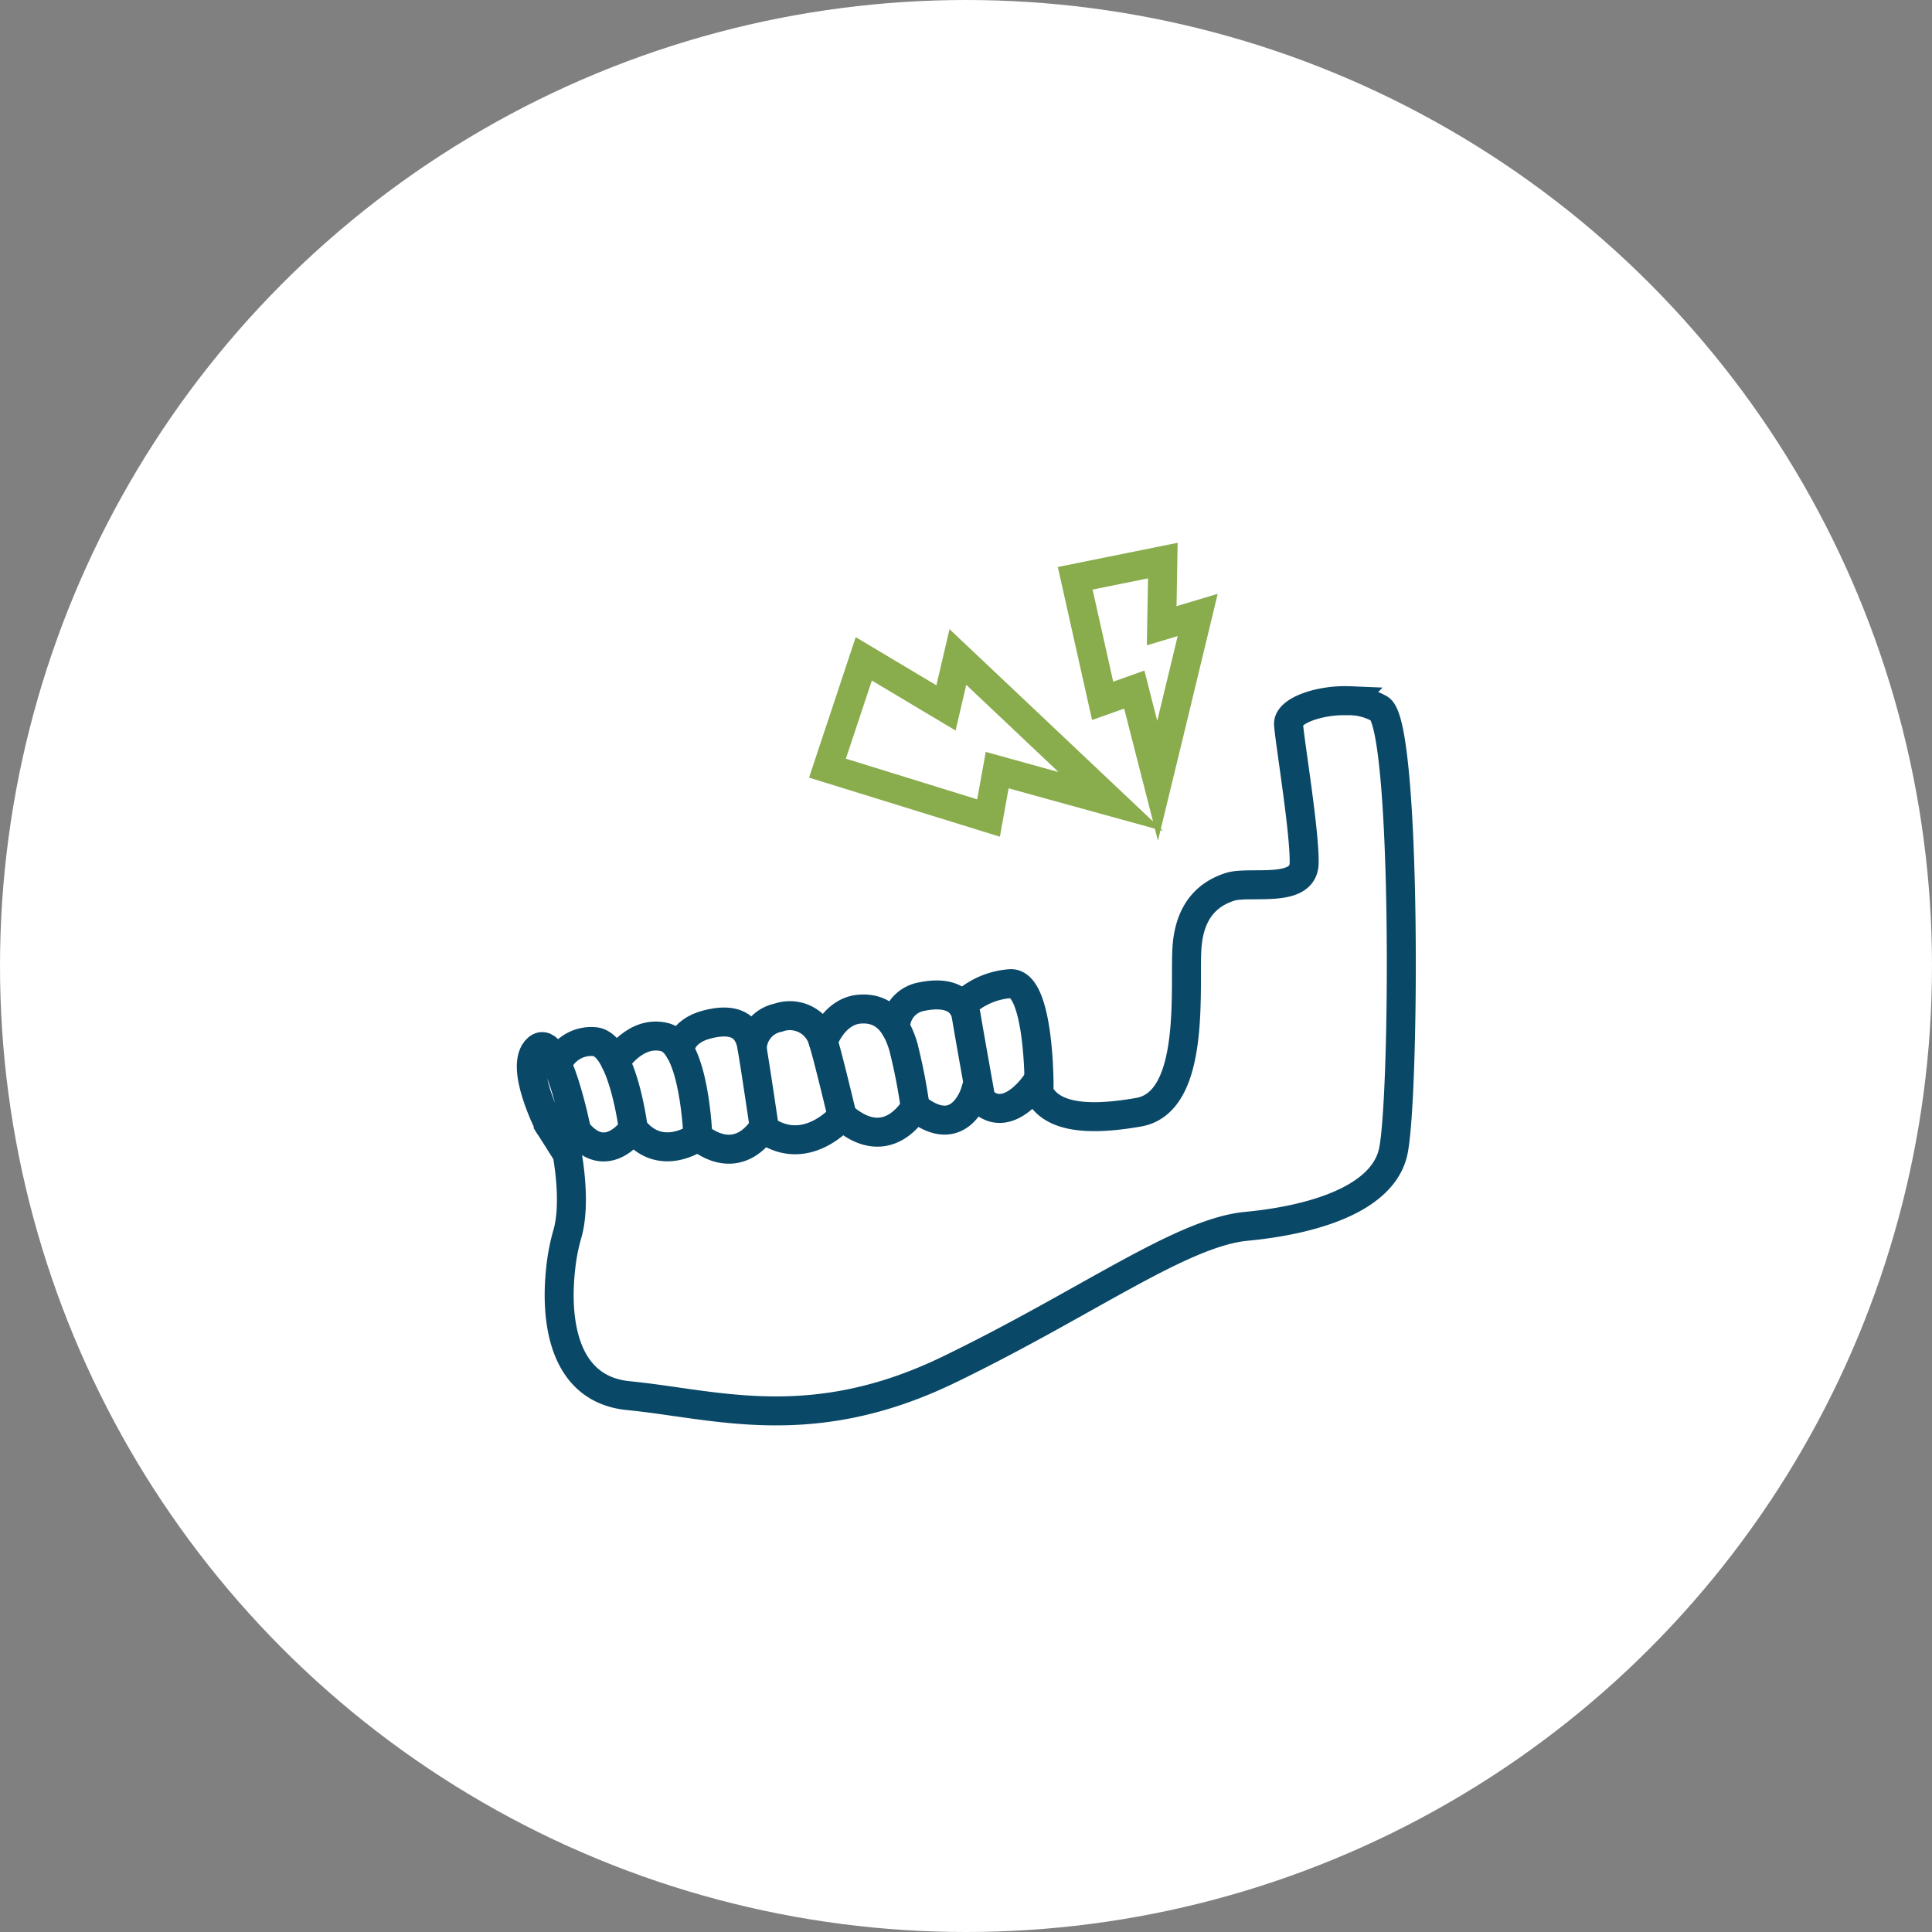
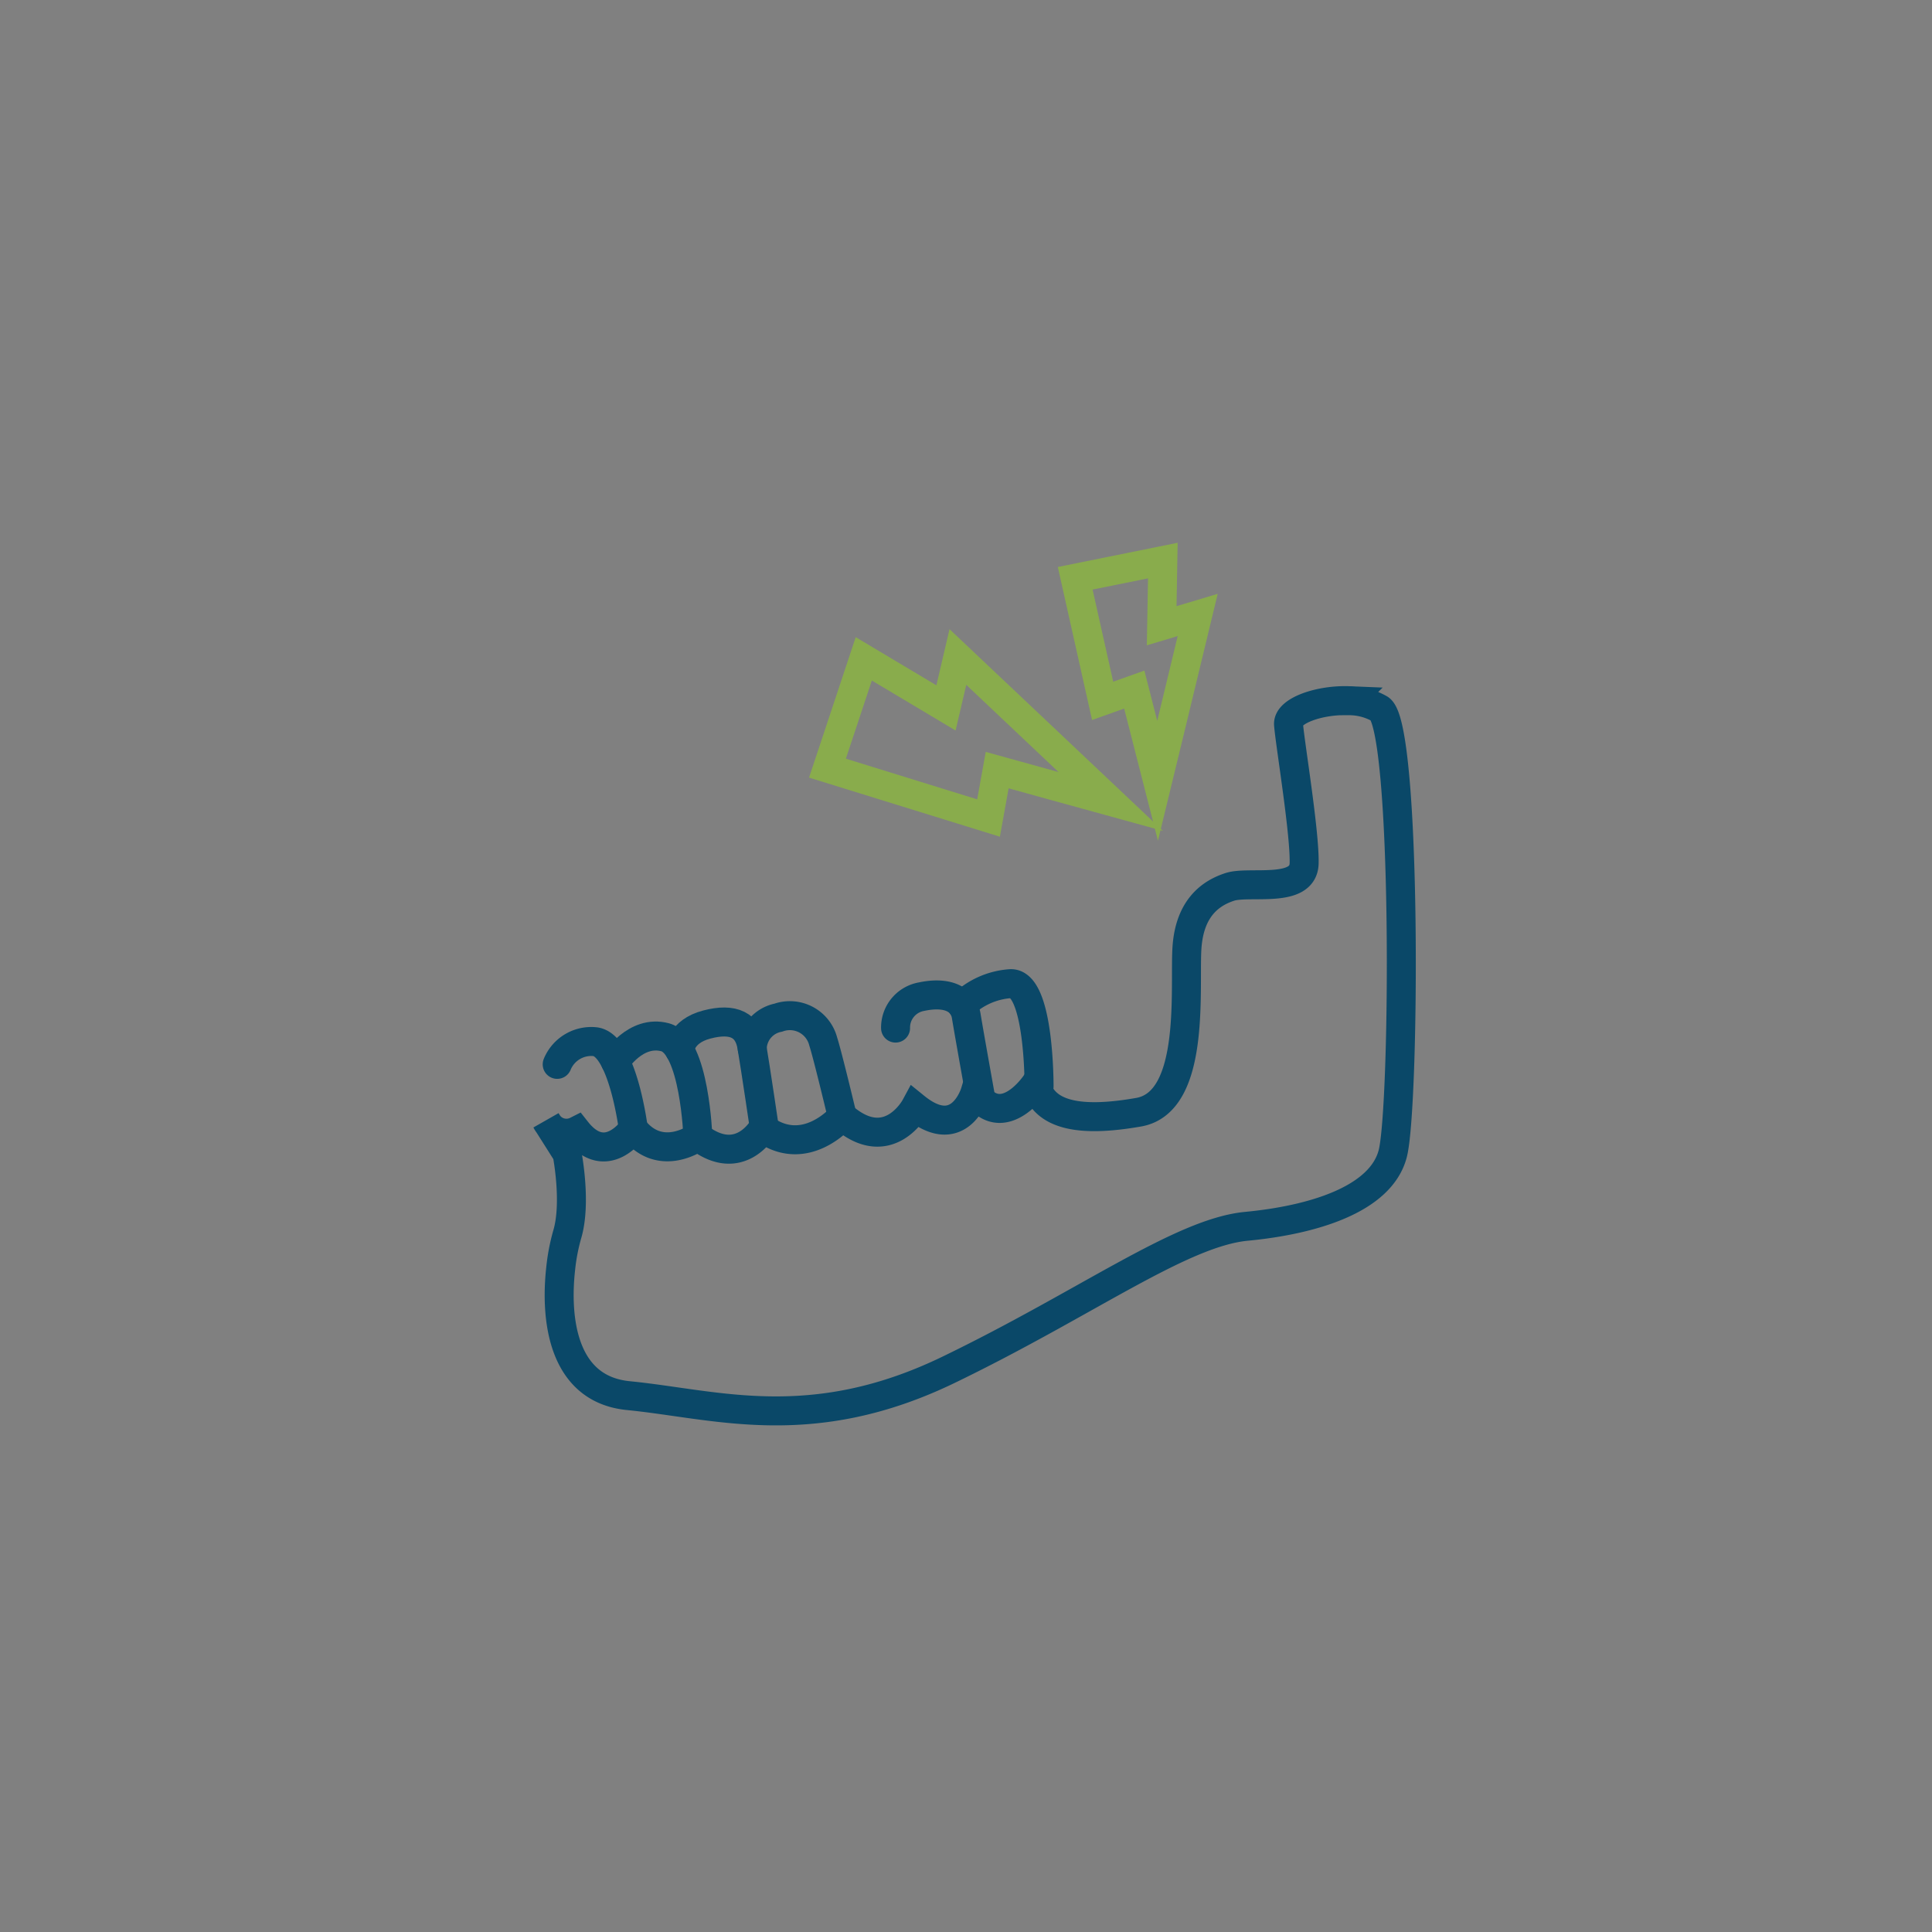
<svg xmlns="http://www.w3.org/2000/svg" width="200" height="200" viewBox="0 0 200 200">
  <rect x="0" y="0" width="200" height="200" fill="#808080" stroke="none" />
  <g id="longmont-oral-surgery_procedure-icons_tmj" transform="translate(-16494 -7508)">
-     <circle id="Ellipse_604" data-name="Ellipse 604" cx="100" cy="100" r="100" transform="translate(16494 7508)" fill="#fff" />
    <g id="TMJ-Disorders_icon" transform="translate(15429.044 -2341.196)">
      <g id="Group_5756" data-name="Group 5756" transform="translate(1.654 9.73)">
        <g id="Group_5758" data-name="Group 5758" transform="translate(-10 5)">
          <g id="Path_5987" data-name="Path 5987" transform="translate(631.256 9647.63)" fill="none" stroke-linecap="round" stroke-miterlimit="10">
-             <path d="M551.627,266.76l-.43-.118-7.108-1.969-.886,4.911-13.593-4.209,1.3-3.9,1.39-4.187,8.669,5.174,1.1-4.727Z" stroke="none" />
            <path d="M 543.204 269.584 L 544.09 264.673 L 551.627 266.76 L 542.073 257.732 L 540.968 262.459 L 532.299 257.285 L 529.611 265.375 L 543.204 269.584 M 545.555 273.452 L 525.798 267.334 L 528.062 260.525 L 530.629 252.794 L 538.981 257.779 L 540.34 251.967 L 562.441 272.851 L 550.401 269.534 L 546.458 268.442 L 545.555 273.452 Z" stroke="none" fill="#89ac4c" />
          </g>
        </g>
        <g id="Group_5757" data-name="Group 5757" transform="matrix(0.995, 0.105, -0.105, 0.995, 1043.575, -70.707)">
          <g id="Path_5988" data-name="Path 5988" transform="translate(609.436 9660)" fill="none" stroke-linecap="round" stroke-miterlimit="10">
            <path d="M577.732,240.871l-1.118,8.454-.066.491-1.868-5.034-3.087,1.482-3.122-9.256,3.24-1.017,2.341-.737.6,6.9Z" stroke="none" />
            <path d="M 574.053 235.255 L 568.471 237.009 L 571.593 246.265 L 574.68 244.783 L 576.548 249.816 L 576.614 249.325 L 577.732 240.871 L 574.658 242.156 L 574.053 235.255 M 576.715 231.272 L 577.288 237.805 L 581.39 236.091 L 579.521 250.215 L 577.923 262.145 L 573.012 248.911 L 569.834 250.437 L 564.649 235.064 L 576.715 231.272 Z" stroke="none" fill="#89ac4c" />
          </g>
        </g>
      </g>
      <path id="Path_5978" data-name="Path 5978" d="M555.03,324c-1.247,4.765-8.359,6.865-15.148,7.511s-16.642,8-30.854,14.864-24.077,3.55-33.119,2.664c-6.96-.683-7.562-8.2-7.011-13.142a20.428,20.428,0,0,1,.664-3.5c1.006-3.309,0-8.4,0-8.4l-2.151-3.4a2.338,2.338,0,0,0,3.139,1.025c3.069,3.885,5.866-.215,5.866-.215,2.854,3.664,6.688.829,6.688.829,4.322,3.354,6.726-.88,6.726-.88,4.41,3.284,8.22-1.24,8.22-1.24,4.771,4.2,7.549-.943,7.549-.943,4.619,3.74,6.188-1.506,6.188-1.506,2.892,4.17,6.283-.924,6.283-.924.81,3.328,4.607,4.018,10.662,2.955s4.689-13.237,5.011-17.192,2.423-5.492,4.442-6.138,7.593.74,7.675-2.423-1.455-12.364-1.614-14.383c-.114-1.436,3.271-2.582,6.258-2.461a6.353,6.353,0,0,1,3.189.848C556.523,279.818,556.283,319.233,555.03,324Z" transform="translate(654.099 9644.633)" fill="none" />
      <path id="Path_5981" data-name="Path 5981" d="M478.715,334.608s2.07-3.332,5.139-2.524,3.4,10.3,3.4,10.3" transform="translate(649.947 9624.487)" fill="none" stroke="#0a4868" stroke-linecap="round" stroke-miterlimit="10" stroke-width="3" />
      <path id="Path_5982" data-name="Path 5982" d="M489.242,332.609s.022-1.955,2.8-2.685,4.29.068,4.667,2.28,1.348,8.814,1.348,8.814" transform="translate(646.081 9625.331)" fill="none" stroke="#0a4868" stroke-linecap="round" stroke-miterlimit="10" stroke-width="3" />
      <path id="Path_5983" data-name="Path 5983" d="M501.1,332.047a3.347,3.347,0,0,1,2.7-3.194,3.565,3.565,0,0,1,4.646,2.458c.485,1.508,1.972,7.754,1.972,7.754" transform="translate(641.726 9625.69)" fill="none" stroke="#0a4868" stroke-linecap="round" stroke-miterlimit="10" stroke-width="3" />
-       <path id="Path_5984" data-name="Path 5984" d="M512.709,330.891s1.077-3.123,3.769-3.339,3.878,1.714,4.524,3.872a57.892,57.892,0,0,1,1.23,6.277" transform="translate(637.463 9626.111)" fill="none" stroke="#0a4868" stroke-linecap="round" stroke-miterlimit="10" stroke-width="3" />
      <path id="Path_5985" data-name="Path 5985" d="M524.548,328.666a3.246,3.246,0,0,1,2.687-3.252c2.8-.592,4.362.34,4.631,2s1.531,8.69,1.531,8.69" transform="translate(633.116 9626.956)" fill="none" stroke="#0a4868" stroke-linecap="round" stroke-miterlimit="10" stroke-width="3" />
      <path id="Path_5986" data-name="Path 5986" d="M535.413,325.642a7.955,7.955,0,0,1,5.03-2.252c3.006-.108,2.952,10.635,2.952,10.635" transform="translate(629.126 9627.634)" fill="none" stroke="#0a4868" stroke-linecap="round" stroke-miterlimit="10" stroke-width="3" />
-       <path id="Path_5998" data-name="Path 5998" d="M466.827,341.879s-3.212-6.236-1.219-7.995,4.039,8.529,4.039,8.529" transform="translate(655 9623.854)" fill="none" stroke="#0a4868" stroke-linecap="round" stroke-miterlimit="10" stroke-width="3" />
      <path id="Path_5999" data-name="Path 5999" d="M469.193,335.21a3.81,3.81,0,0,1,3.948-2.344c2.854.4,3.931,9.014,3.931,9.014" transform="translate(653.444 9624.168)" fill="none" stroke="#0a4868" stroke-linecap="round" stroke-miterlimit="10" stroke-width="3" />
      <path id="Path_6012" data-name="Path 6012" d="M555.03,324c-1.247,4.765-8.359,6.865-15.148,7.511s-16.642,8-30.854,14.864-24.077,3.55-33.119,2.664c-6.96-.683-7.562-8.2-7.011-13.142a20.428,20.428,0,0,1,.664-3.5c1.006-3.309,0-8.4,0-8.4l-2.151-3.4a2.338,2.338,0,0,0,3.139,1.025c3.069,3.885,5.866-.215,5.866-.215,2.854,3.664,6.688.829,6.688.829,4.322,3.354,6.726-.88,6.726-.88,4.41,3.284,8.22-1.24,8.22-1.24,4.771,4.2,7.549-.943,7.549-.943,4.619,3.74,6.188-1.506,6.188-1.506,2.892,4.17,6.283-.924,6.283-.924.81,3.328,4.607,4.018,10.662,2.955s4.689-13.237,5.011-17.192,2.423-5.492,4.442-6.138,7.593.74,7.675-2.423-1.455-12.364-1.614-14.383c-.114-1.436,3.271-2.582,6.258-2.461a6.353,6.353,0,0,1,3.189.848C556.523,279.818,556.283,319.233,555.03,324Z" transform="translate(654.099 9644.633)" fill="none" stroke="#0a4868" stroke-linecap="round" stroke-miterlimit="10" stroke-width="3" />
    </g>
  </g>
</svg>